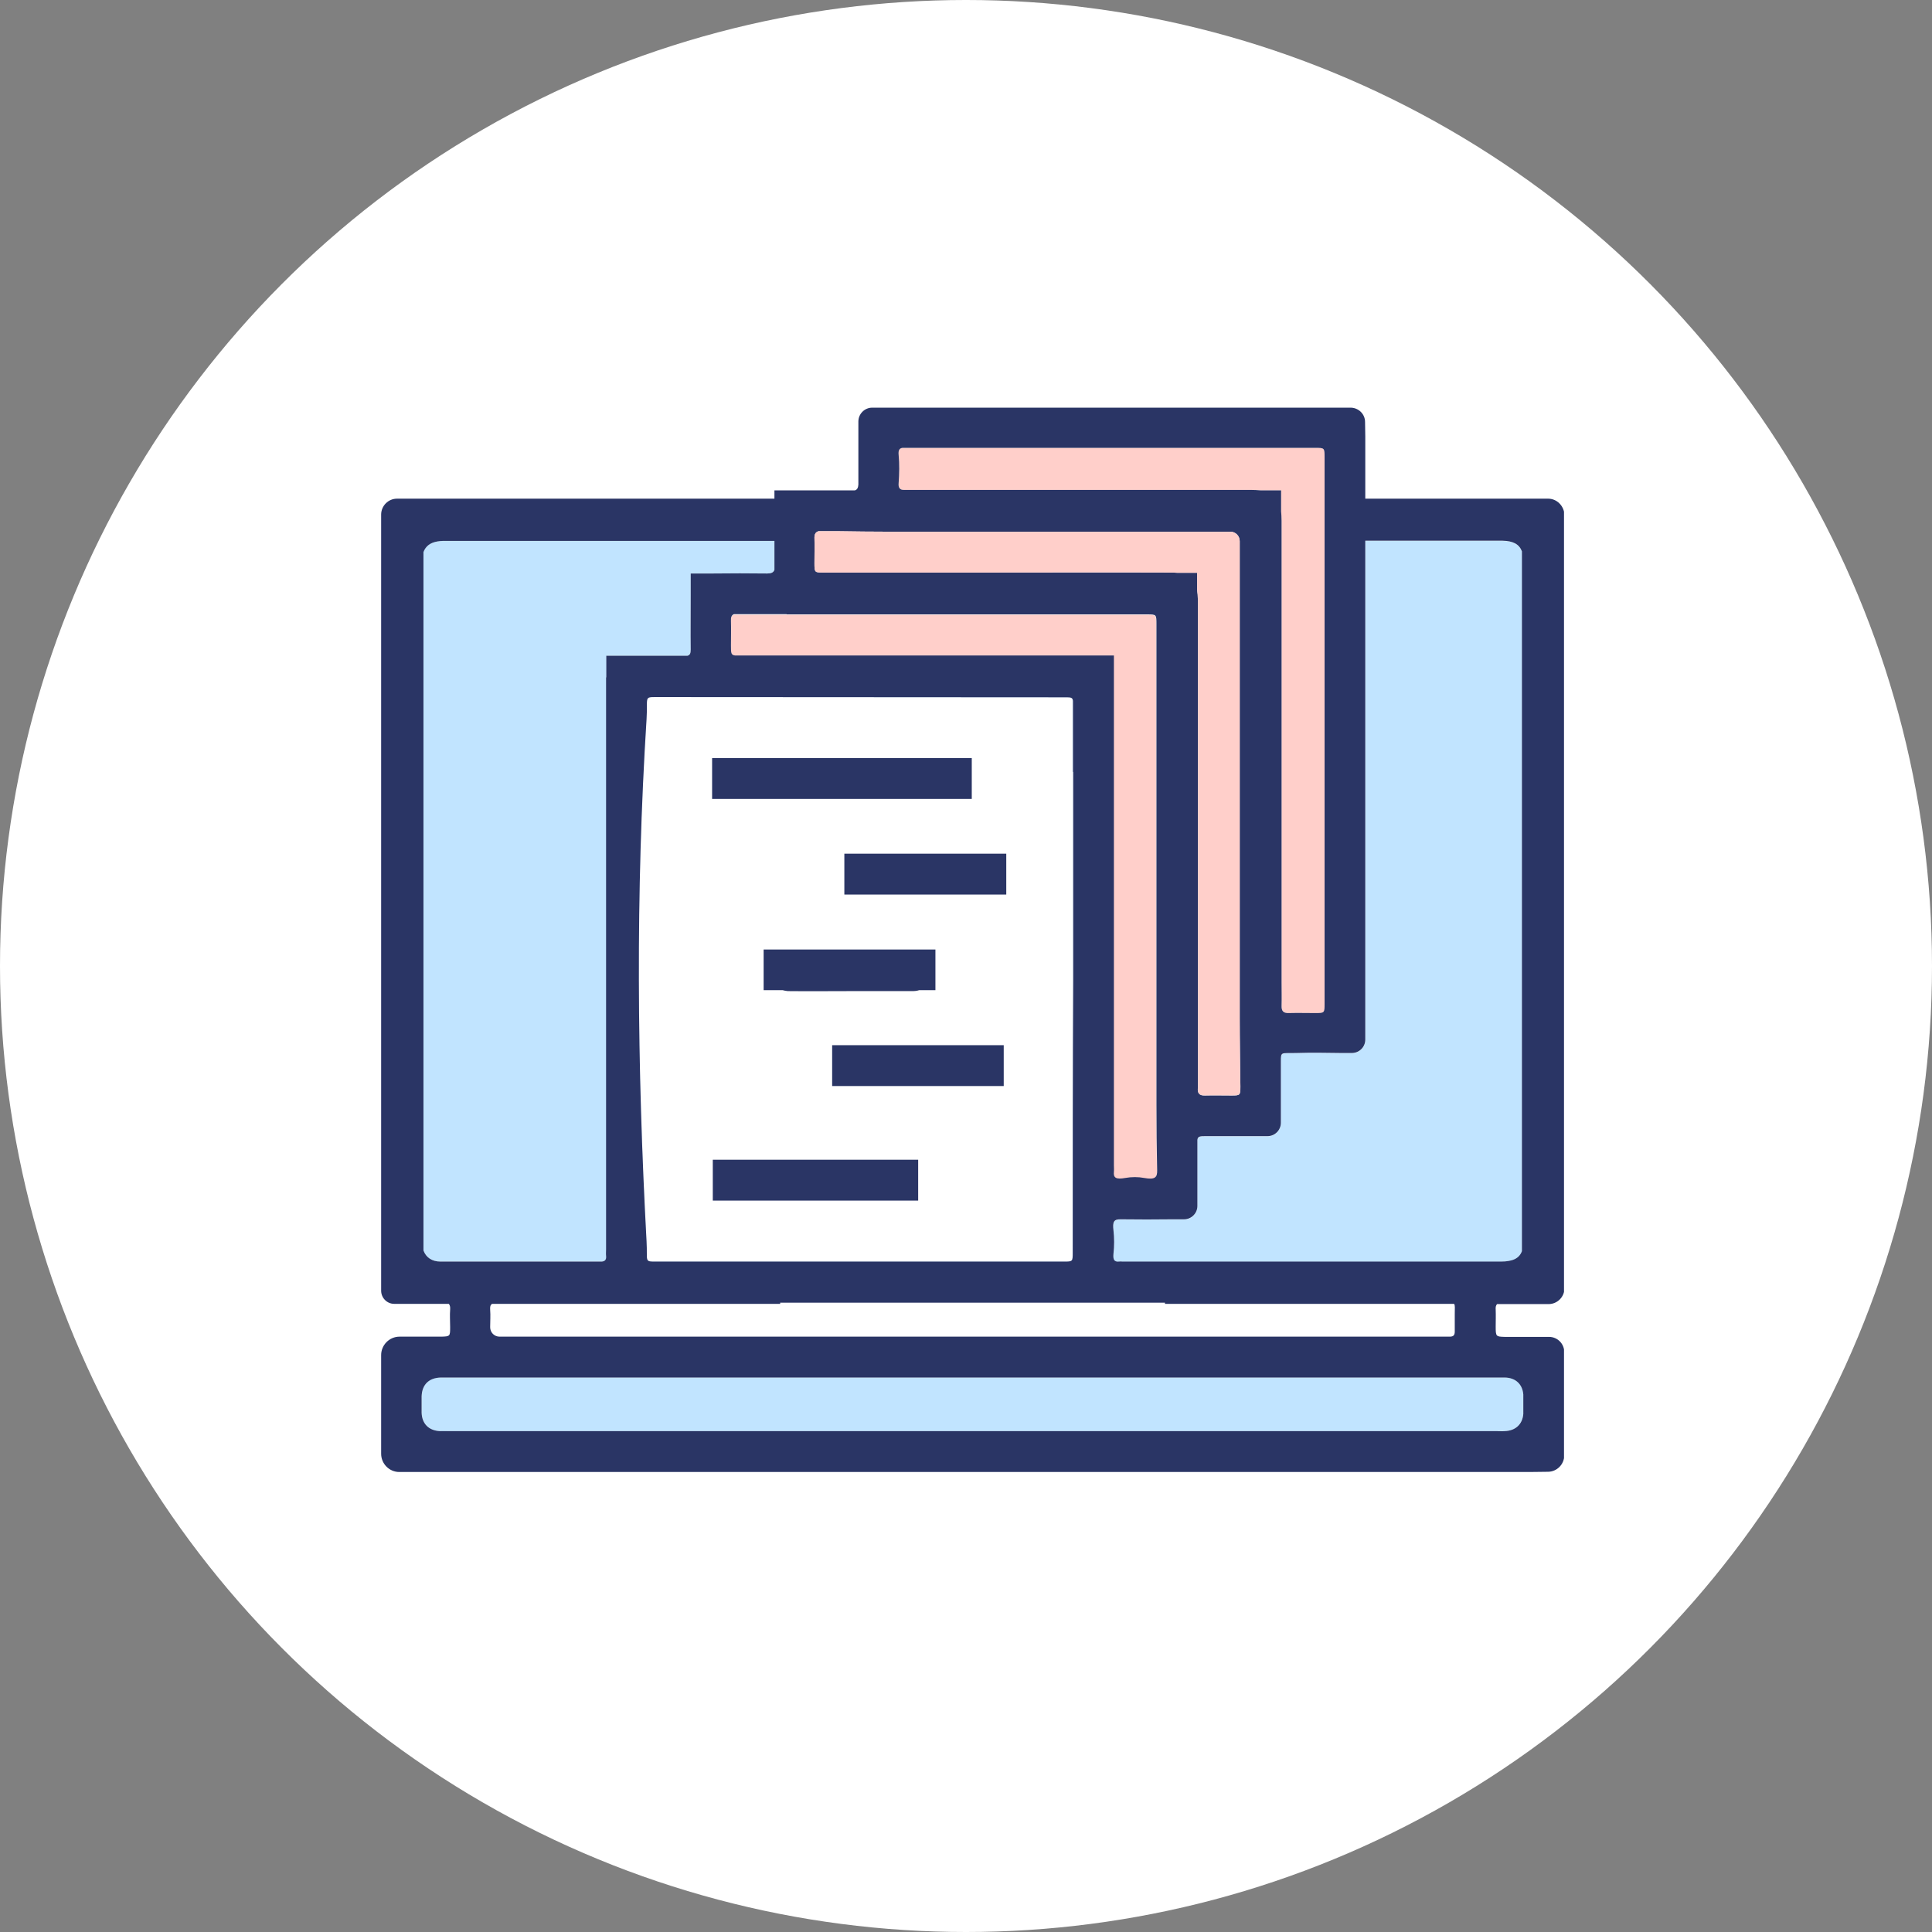
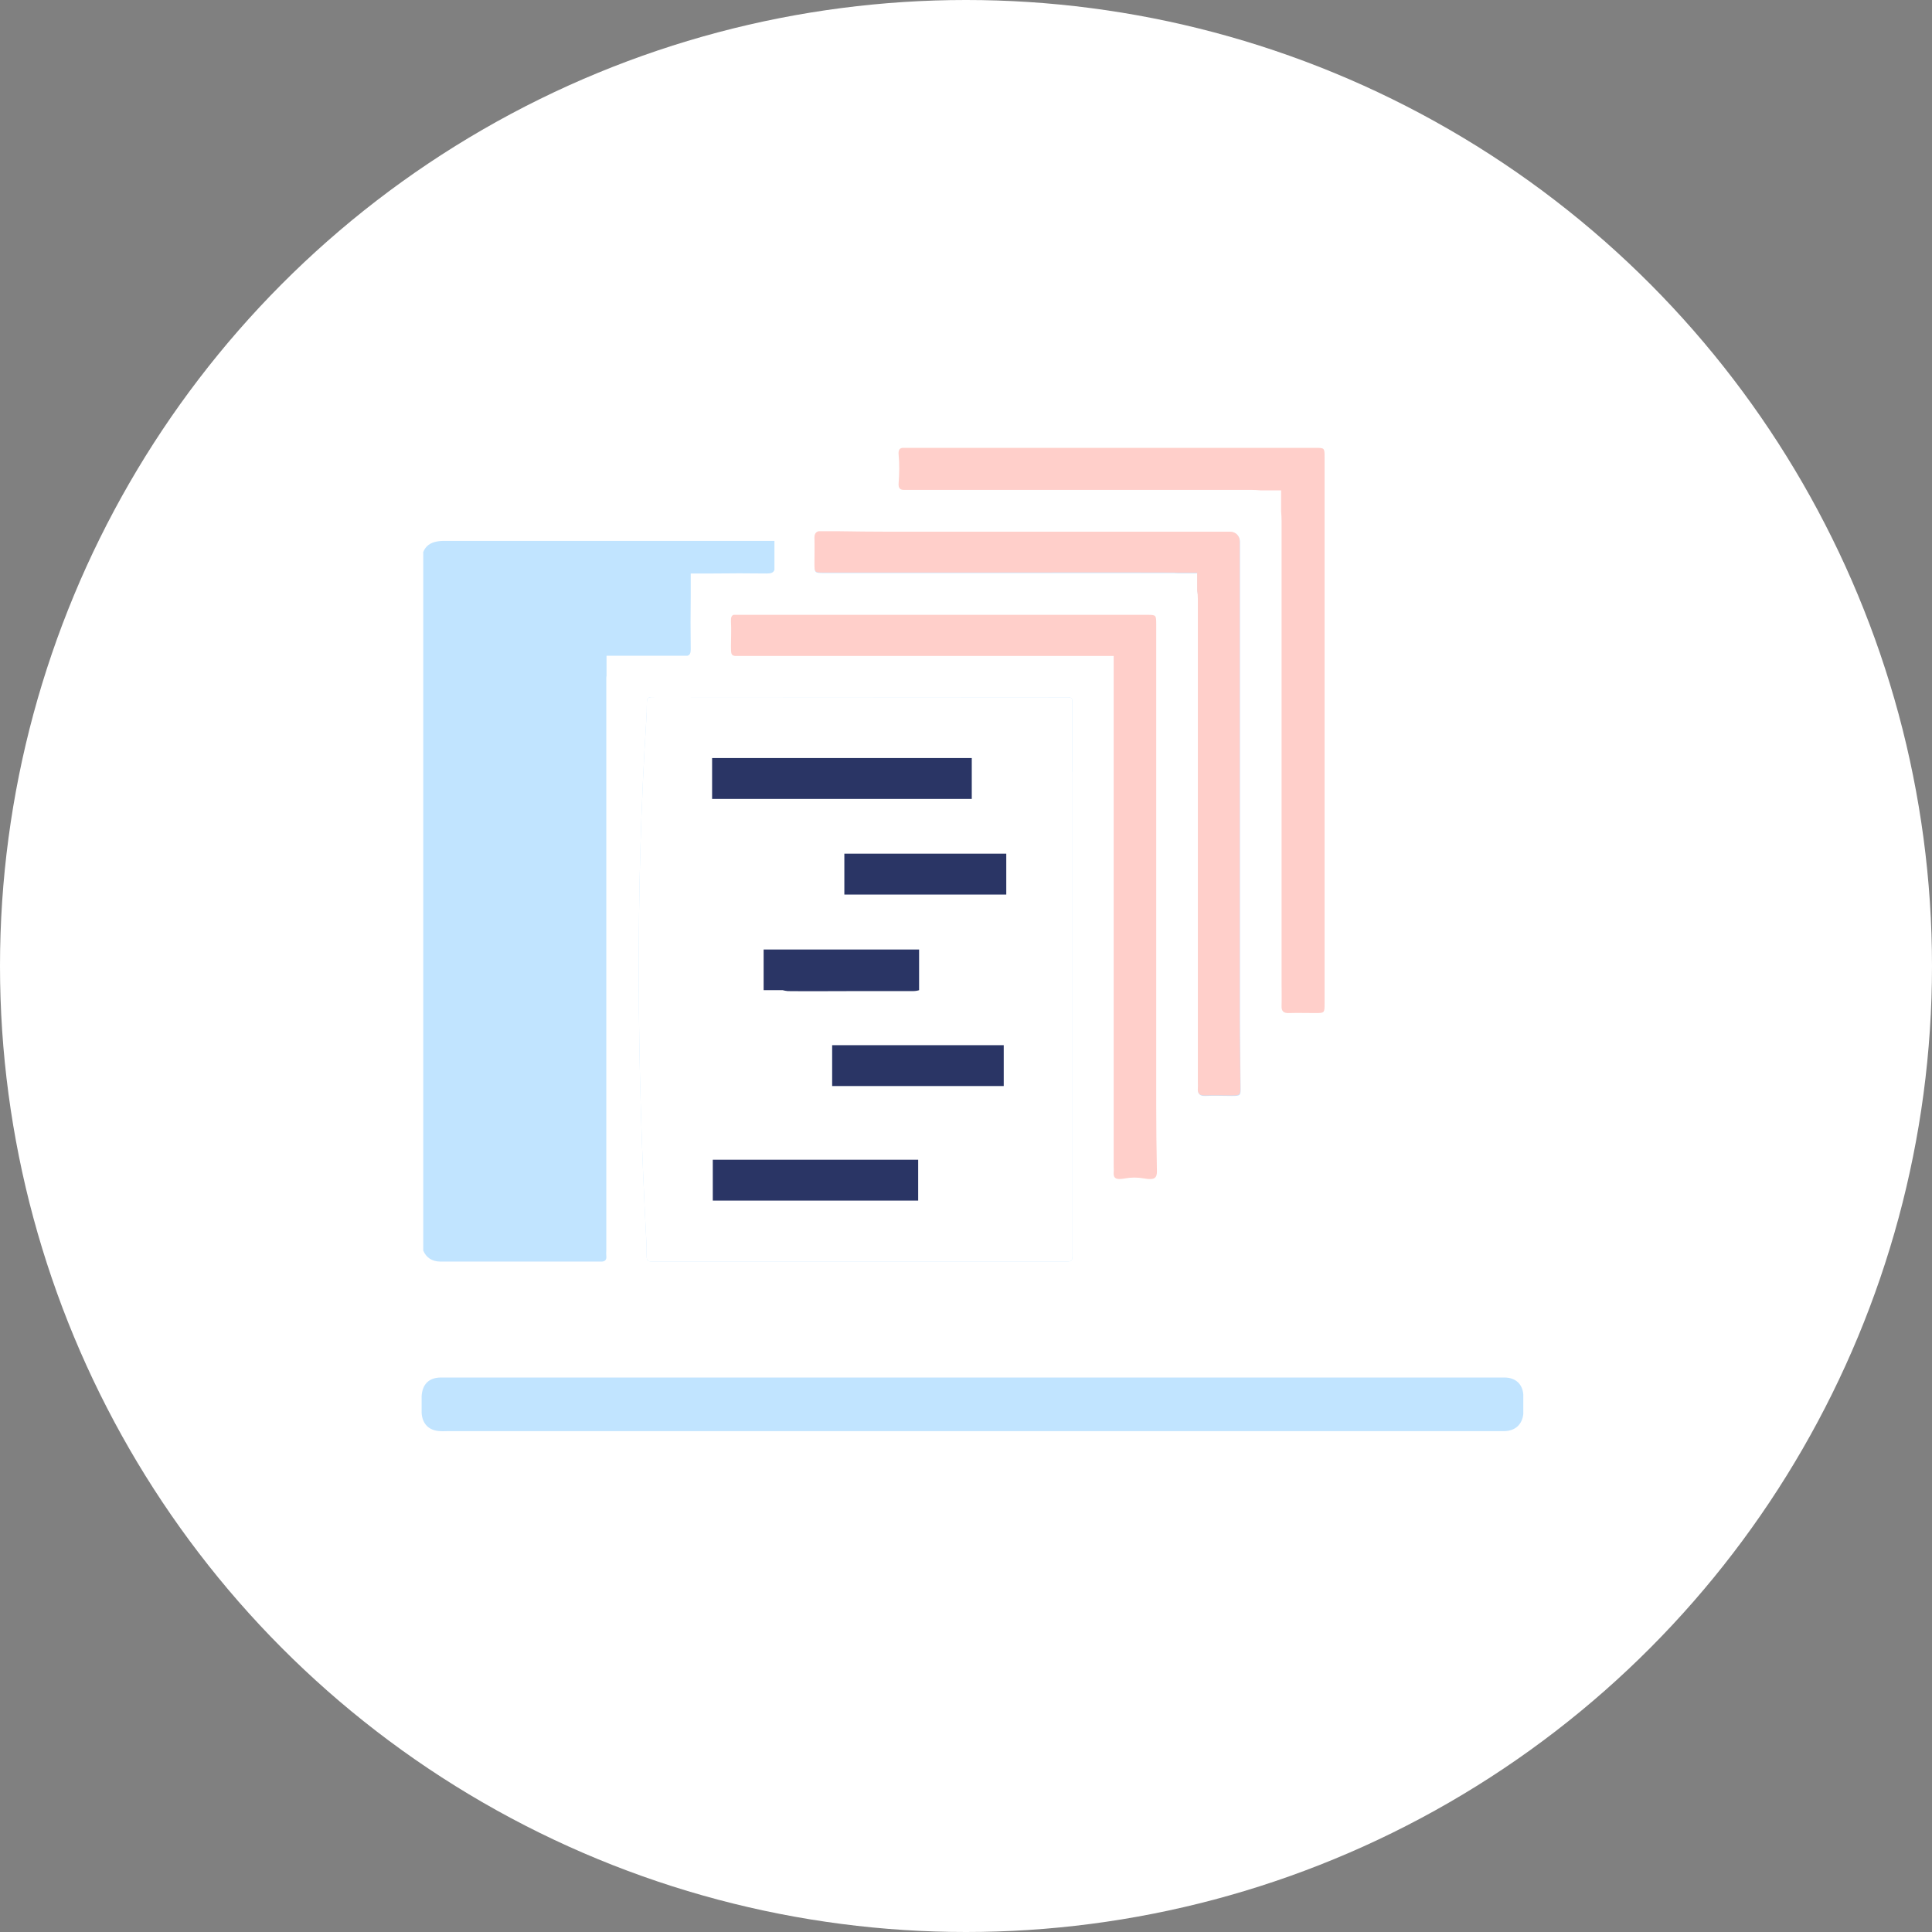
<svg xmlns="http://www.w3.org/2000/svg" width="147" height="147" viewBox="0 0 147 147" fill="none">
  <rect x="0" y="0" width="147" height="147" fill="#808080" stroke="none" />
  <circle cx="73.5" cy="73.5" r="73.5" fill="white" />
  <g clip-path="url(#clip0_281_763)">
    <path d="M80.991 53.056C70.632 53.056 60.272 53.038 49.895 53.038C48.985 53.038 49.3 53.038 49.177 54.725C48.337 67.941 48.477 81.21 49.177 94.443C49.265 95.99 48.985 95.99 49.877 95.99C60.219 95.99 70.579 95.99 80.921 95.99C81.604 95.99 81.604 95.99 81.604 95.304C81.604 88.398 81.604 81.491 81.604 74.567C81.604 69.277 81.604 64.005 81.604 58.715H81.586V53.319C81.586 53.056 81.464 53.056 80.991 53.056Z" fill="#C1E4FF" />
    <path d="M68.812 37.274C68.969 37.274 69.144 37.274 69.302 37.274C77.929 37.274 86.556 37.274 95.166 37.274C95.446 37.274 95.691 37.292 95.901 37.309H97.441H97.476V38.908C97.493 39.119 97.511 39.365 97.511 39.629C97.511 51.351 97.511 63.056 97.511 74.778C97.511 75.358 97.528 75.92 97.511 76.5C97.493 76.922 97.633 77.097 98.071 77.08C98.736 77.062 99.401 77.08 100.066 77.08C100.783 77.08 100.783 77.08 100.783 76.342C100.783 69.435 100.783 62.528 100.783 55.604C100.783 48.68 100.783 41.755 100.783 34.814C100.783 34.075 100.783 34.075 100.066 34.075C89.758 34.075 79.434 34.075 69.127 34.075C69.004 34.075 68.899 34.075 68.777 34.075C68.444 34.058 68.339 34.234 68.374 34.603C68.444 35.323 68.427 36.044 68.374 36.764C68.339 37.151 68.497 37.292 68.812 37.274Z" fill="#FFCFCA" />
    <path d="M38.03 101.701C44.767 101.701 51.504 101.701 58.242 101.701H60.149H63.439H65.924C66.046 101.701 66.169 101.701 66.291 101.701H98.211C102.078 101.701 105.945 101.701 109.795 101.701C109.97 101.701 110.145 101.701 110.338 101.701C110.6 101.719 110.723 101.596 110.723 101.315C110.705 100.875 110.723 100.436 110.723 99.997C110.723 99.522 110.74 99.294 110.67 99.206H88.638V99.118C78.874 99.118 69.126 99.118 59.362 99.118V99.206H37.435C37.33 99.276 37.277 99.417 37.295 99.663C37.33 100.102 37.295 100.542 37.295 100.981C37.312 101.385 37.645 101.701 38.03 101.701Z" fill="white" />
-     <path d="M98.666 80.138C97.476 80.173 97.458 79.997 97.458 80.806C97.458 82.088 97.458 83.354 97.458 84.637C97.458 84.725 97.458 84.795 97.458 84.865V85.445C97.458 86.008 97.003 86.465 96.443 86.465H94.396C93.503 86.465 92.628 86.465 91.736 86.465C91.281 86.465 91.141 86.482 91.106 86.746V91.772C91.106 92.334 90.651 92.791 90.091 92.791H89.234C87.921 92.791 86.591 92.809 85.279 92.791C84.754 92.774 84.649 93.002 84.719 93.617C84.789 94.215 84.789 94.83 84.719 95.427C84.666 95.849 84.771 96.043 85.139 96.007C85.244 95.99 85.331 96.007 85.436 96.007C95.026 96.007 104.598 96.007 114.188 96.007C115.08 96.007 115.57 95.779 115.798 95.216V41.966C115.588 41.422 115.133 41.175 114.31 41.158H103.881C103.881 49.453 103.881 57.73 103.881 66.026V79.118C103.881 79.681 103.426 80.138 102.866 80.138H102.166C102.096 80.138 102.043 80.138 101.973 80.138C100.871 80.12 99.768 80.085 98.666 80.138Z" fill="#C1E4FF" />
    <path d="M61.987 42.898C61.987 43.601 61.987 43.601 62.704 43.601C66.799 43.601 70.912 43.601 75.007 43.601C79.696 43.601 84.369 43.601 89.059 43.601C89.234 43.601 89.426 43.601 89.601 43.618H91.071H91.106V44.954C91.141 45.165 91.159 45.376 91.159 45.604C91.159 57.836 91.159 70.068 91.159 82.317C91.159 82.475 91.176 82.651 91.159 82.809C91.124 83.231 91.281 83.407 91.719 83.389C92.383 83.354 93.049 83.389 93.713 83.389C94.378 83.389 94.413 83.371 94.396 82.704C94.378 80.964 94.343 79.206 94.343 77.466C94.343 71.597 94.343 65.744 94.343 59.875C94.343 53.653 94.343 47.432 94.343 41.211C94.343 40.806 94.028 40.49 93.626 40.49C84.946 40.49 76.284 40.49 67.622 40.49C66.362 40.49 65.102 40.472 63.842 40.455H62.302C62.092 40.508 62.004 40.666 62.004 40.965C62.004 41.597 61.987 42.248 61.987 42.898Z" fill="#C1E4FF" />
    <path d="M55.617 47.291C55.652 47.907 55.617 48.539 55.617 49.154C55.617 49.717 55.617 49.875 55.932 49.91H81.604H84.701H84.736V51.615C84.736 51.667 84.736 51.703 84.736 51.755C84.736 64.075 84.736 76.394 84.736 88.697C84.736 88.855 84.754 89.03 84.736 89.189C84.701 89.663 84.911 89.786 85.594 89.663C86.066 89.575 86.556 89.575 87.046 89.663C87.834 89.804 88.043 89.645 88.026 89.083C87.991 87.413 87.974 85.744 87.974 84.092C87.974 78.82 87.974 73.547 87.974 68.257C87.974 61.351 87.974 54.444 87.974 47.537C87.974 46.782 87.974 46.782 87.239 46.782C78.524 46.782 69.809 46.782 61.077 46.782C60.657 46.782 60.254 46.782 59.834 46.782H55.827C55.669 46.817 55.599 46.975 55.617 47.291Z" fill="#FFCFCA" />
    <path d="M114.503 104.812C114.415 104.812 114.31 104.812 114.223 104.812H113.96C113.908 104.812 113.873 104.812 113.82 104.812C105.491 104.812 97.178 104.812 88.849 104.812H82.024C81.884 104.812 81.726 104.812 81.586 104.812H63.422H60.132H43.14C42.072 104.812 41.022 104.812 39.955 104.812C39.64 104.812 39.325 104.812 39.01 104.812H36.175C35.3 104.812 34.425 104.812 33.55 104.812C32.64 104.812 32.133 105.322 32.08 106.236C32.08 106.306 32.08 106.394 32.08 106.464V107.22C32.08 107.308 32.08 107.413 32.08 107.501C32.133 108.345 32.64 108.854 33.48 108.889C33.69 108.907 33.9 108.889 34.11 108.889C47.41 108.889 60.692 108.889 73.991 108.889C87.291 108.889 100.573 108.889 113.873 108.889C114.083 108.889 114.293 108.889 114.503 108.889C115.308 108.854 115.815 108.38 115.903 107.589V106.095C115.833 105.304 115.325 104.83 114.503 104.812Z" fill="#C1E4FF" />
    <path d="M33.515 95.99C35.65 95.99 37.785 95.99 39.937 95.99H45.8C46.045 95.972 46.167 95.849 46.132 95.55C46.115 95.392 46.132 95.216 46.132 95.058C46.132 80.788 46.132 66.535 46.132 52.265C46.132 52.036 46.132 51.808 46.132 51.58C46.132 51.527 46.132 51.492 46.15 51.439V49.892H49.212H52.31C52.485 49.84 52.555 49.699 52.555 49.418C52.537 48.047 52.537 46.676 52.555 45.306C52.555 45.253 52.555 45.2 52.555 45.147V43.636H54.059C54.112 43.636 54.164 43.636 54.217 43.636C55.599 43.618 56.982 43.618 58.364 43.636C58.679 43.636 58.854 43.566 58.924 43.355V41.158H33.655C33.533 41.158 33.41 41.175 33.288 41.193C32.728 41.281 32.378 41.562 32.203 42.002V95.146C32.413 95.674 32.868 95.99 33.515 95.99Z" fill="#C1E4FF" />
    <path d="M80.991 53.056C70.632 53.056 60.272 53.038 49.895 53.038C48.985 53.038 49.3 53.038 49.177 54.725C48.337 67.941 48.477 81.21 49.177 94.443C49.265 95.99 48.985 95.99 49.877 95.99C60.219 95.99 70.579 95.99 80.921 95.99C81.604 95.99 81.604 95.99 81.604 95.304C81.604 88.398 81.604 81.491 81.604 74.567C81.604 69.277 81.604 64.005 81.604 58.715H81.586V53.319C81.586 53.056 81.464 53.056 80.991 53.056Z" fill="white" />
-     <path d="M117.793 37.942H103.88C103.88 36.659 103.88 35.359 103.88 34.076V33.197L103.863 32.107C103.863 31.492 103.355 31.018 102.76 31.018H100.783H68.374H66.362C65.784 31.018 65.311 31.492 65.311 32.072V32.898C65.311 33.97 65.311 35.042 65.311 36.097V36.87C65.294 37.116 65.224 37.257 65.049 37.309H61.987H58.924V37.942H30.207C29.543 37.942 29 38.487 29 39.155V41.158V95.99V97.203V98.204C29 98.749 29.438 99.206 29.997 99.206H34.145C34.232 99.294 34.267 99.435 34.25 99.645C34.215 100.085 34.25 100.524 34.25 100.964C34.25 101.667 34.25 101.684 33.585 101.702H32.097H30.4C29.63 101.702 29 102.334 29 103.108V104.004V104.812V108.89V110.12V110.612C29 111.368 29.613 112 30.383 112H116.375L117.775 111.983C118.458 111.983 119.018 111.42 119.018 110.735V108.907V104.812V104.057V102.879C119.018 102.229 118.493 101.719 117.863 101.719H115.938H114.485C113.82 101.702 113.803 101.684 113.803 100.928C113.803 100.507 113.82 100.085 113.803 99.663C113.785 99.452 113.82 99.312 113.908 99.224H117.828C118.493 99.224 119.035 98.679 119.035 98.011V96.008V41.176V40.438V39.172C119 38.487 118.458 37.942 117.793 37.942ZM68.374 34.603C68.339 34.234 68.444 34.058 68.776 34.076C68.881 34.076 69.004 34.076 69.126 34.076C79.434 34.076 89.758 34.076 100.066 34.076C100.783 34.076 100.783 34.076 100.783 34.814C100.783 41.738 100.783 48.662 100.783 55.604C100.783 62.511 100.783 69.418 100.783 76.342C100.783 77.08 100.783 77.08 100.066 77.08C99.401 77.08 98.736 77.062 98.071 77.08C97.633 77.098 97.493 76.922 97.511 76.5C97.528 75.938 97.511 75.358 97.511 74.778C97.511 63.056 97.511 51.351 97.511 39.629C97.511 39.366 97.493 39.12 97.476 38.909V37.309H97.441H95.901C95.673 37.292 95.446 37.274 95.166 37.274C86.538 37.274 77.911 37.274 69.301 37.274C69.144 37.274 68.969 37.274 68.811 37.274C68.496 37.292 68.339 37.151 68.374 36.765C68.426 36.044 68.444 35.324 68.374 34.603ZM62.284 40.42H63.824C65.084 40.438 66.344 40.455 67.604 40.455C76.266 40.455 84.946 40.455 93.608 40.455C94.011 40.455 94.326 40.772 94.326 41.176C94.326 47.397 94.326 53.618 94.326 59.84C94.326 65.71 94.326 71.562 94.326 77.432C94.326 79.171 94.361 80.929 94.378 82.669C94.378 83.337 94.361 83.354 93.696 83.354C93.031 83.354 92.366 83.337 91.701 83.354C91.263 83.372 91.106 83.196 91.141 82.774C91.158 82.616 91.141 82.44 91.141 82.282C91.141 70.05 91.141 57.819 91.141 45.569C91.141 45.341 91.123 45.13 91.088 44.919V43.584H91.053H89.583C89.408 43.566 89.216 43.566 89.041 43.566C84.351 43.548 79.679 43.566 74.989 43.566C70.894 43.566 66.781 43.566 62.687 43.566C61.987 43.566 61.969 43.566 61.969 42.863C61.969 42.213 61.987 41.562 61.969 40.895C61.969 40.631 62.074 40.473 62.284 40.42ZM59.852 46.747C60.272 46.747 60.674 46.747 61.094 46.747C69.809 46.747 78.524 46.747 87.256 46.747C87.991 46.747 87.991 46.747 87.991 47.502C87.991 54.409 87.991 61.316 87.991 68.223C87.991 73.495 87.991 78.767 87.991 84.057C87.991 85.727 88.008 87.396 88.043 89.048C88.061 89.611 87.851 89.769 87.063 89.628C86.591 89.54 86.101 89.54 85.611 89.628C84.928 89.751 84.701 89.628 84.754 89.154C84.771 88.996 84.754 88.82 84.754 88.662C84.754 76.342 84.754 64.022 84.754 51.72C84.754 51.668 84.754 51.615 84.754 51.58V49.875H84.719H81.621H55.932C55.617 49.84 55.617 49.682 55.617 49.119C55.617 48.504 55.634 47.872 55.617 47.257C55.599 46.958 55.669 46.8 55.844 46.729H59.852V46.747ZM110.635 99.206C110.723 99.312 110.688 99.522 110.688 99.997C110.688 100.436 110.688 100.876 110.688 101.315C110.688 101.596 110.583 101.702 110.303 101.702C110.128 101.702 109.953 101.702 109.76 101.702C105.893 101.702 102.025 101.702 98.176 101.702H66.291C66.169 101.702 66.046 101.702 65.924 101.702H63.422H60.132H58.224C51.487 101.702 44.75 101.702 38.012 101.702C37.61 101.702 37.295 101.385 37.295 100.981C37.295 100.542 37.33 100.102 37.295 99.663C37.277 99.417 37.312 99.294 37.435 99.206H59.362V99.118C69.126 99.118 78.874 99.118 88.638 99.118V99.206H110.635ZM81.621 95.305C81.621 95.99 81.621 95.99 80.939 95.99C70.596 95.99 60.237 95.99 49.894 95.99C49.002 95.99 49.282 95.99 49.194 94.444C48.477 81.21 48.355 67.959 49.194 54.726C49.299 53.038 48.984 53.038 49.912 53.038C60.272 53.038 70.631 53.056 81.009 53.056C81.481 53.056 81.603 53.056 81.638 53.32V58.733H81.656C81.656 64.022 81.656 69.295 81.656 74.585C81.621 81.491 81.621 88.398 81.621 95.305ZM33.515 95.99C32.867 95.99 32.412 95.674 32.22 95.147V42.002C32.395 41.545 32.745 41.281 33.305 41.193C33.427 41.176 33.55 41.158 33.672 41.158H58.924V43.355C58.854 43.566 58.679 43.636 58.364 43.636C56.982 43.619 55.599 43.619 54.217 43.636C54.164 43.636 54.112 43.636 54.059 43.636H52.554V45.148C52.554 45.2 52.554 45.253 52.554 45.306C52.554 46.676 52.537 48.047 52.554 49.418C52.554 49.699 52.502 49.84 52.309 49.893H49.212H46.132V51.439C46.132 51.492 46.132 51.527 46.114 51.58C46.114 51.808 46.114 52.037 46.114 52.265C46.114 66.535 46.114 80.788 46.114 95.059C46.114 95.217 46.097 95.392 46.114 95.551C46.15 95.849 46.027 95.972 45.782 95.99H39.92C37.785 95.99 35.65 95.99 33.515 95.99ZM113.82 104.812C113.873 104.812 113.908 104.812 113.96 104.812H114.223C114.31 104.812 114.415 104.812 114.503 104.812C115.308 104.83 115.833 105.304 115.903 106.095V107.589C115.833 108.38 115.308 108.854 114.503 108.89C114.293 108.907 114.083 108.89 113.873 108.89C100.573 108.89 87.291 108.89 73.991 108.89C60.692 108.89 47.41 108.89 34.11 108.89C33.9 108.89 33.69 108.89 33.48 108.89C32.64 108.854 32.115 108.345 32.08 107.501C32.08 107.413 32.08 107.308 32.08 107.22V106.464C32.08 106.394 32.08 106.306 32.08 106.236C32.115 105.34 32.64 104.83 33.55 104.812C34.425 104.812 35.3 104.812 36.175 104.812H39.01C39.325 104.812 39.64 104.812 39.955 104.812C41.022 104.812 42.072 104.812 43.14 104.812H60.149H63.439H81.621C81.761 104.812 81.918 104.812 82.058 104.812H88.883C97.178 104.812 105.508 104.812 113.82 104.812ZM115.798 95.199C115.588 95.762 115.08 95.99 114.188 95.99C104.598 95.99 95.026 95.99 85.436 95.99C85.331 95.99 85.243 95.972 85.138 95.99C84.771 96.025 84.683 95.832 84.719 95.41C84.788 94.813 84.788 94.198 84.719 93.6C84.648 92.985 84.736 92.756 85.278 92.774C86.591 92.791 87.921 92.791 89.233 92.774H90.091C90.651 92.774 91.106 92.317 91.106 91.755V86.728C91.141 86.465 91.281 86.447 91.736 86.447C92.628 86.447 93.503 86.447 94.396 86.447H96.443C97.003 86.447 97.458 85.99 97.458 85.428V84.848C97.458 84.778 97.458 84.69 97.458 84.62C97.458 83.337 97.458 82.071 97.458 80.788C97.458 79.98 97.458 80.156 98.666 80.12C99.768 80.085 100.871 80.103 101.973 80.12C102.043 80.12 102.095 80.12 102.165 80.12H102.865C103.425 80.12 103.88 79.663 103.88 79.101V66.008C103.88 57.713 103.88 49.436 103.88 41.141H114.31C115.133 41.158 115.588 41.404 115.798 41.949V95.199Z" fill="#2A3565" />
    <path d="M68.531 79.523H63.316V82.633H66.396C67.604 82.633 68.811 82.633 70.001 82.633C71.611 82.633 73.221 82.633 74.831 82.633C74.849 82.633 74.866 82.633 74.866 82.633H76.371V79.523H72.941C71.489 79.523 70.019 79.523 68.531 79.523Z" fill="#2A3565" />
-     <path d="M69.424 75.41C69.599 75.41 69.774 75.393 69.931 75.34H71.174V72.247H58.102V75.34H59.554C59.676 75.375 59.799 75.393 59.939 75.41C61.532 75.428 63.124 75.41 64.734 75.41C66.291 75.41 67.866 75.41 69.424 75.41Z" fill="#2A3565" />
+     <path d="M69.424 75.41C69.599 75.41 69.774 75.393 69.931 75.34V72.247H58.102V75.34H59.554C59.676 75.375 59.799 75.393 59.939 75.41C61.532 75.428 63.124 75.41 64.734 75.41C66.291 75.41 67.866 75.41 69.424 75.41Z" fill="#2A3565" />
    <path d="M69.861 88.24H54.234V91.35H69.861V88.24Z" fill="#2A3565" />
    <path d="M76.564 64.954H64.244V68.064H76.564V64.954Z" fill="#2A3565" />
    <path d="M73.939 57.678H54.182V60.788H73.939V57.678Z" fill="#2A3565" />
    <path d="M62.284 40.42H63.824C65.084 40.438 66.344 40.455 67.604 40.455C76.266 40.455 84.946 40.455 93.608 40.455C94.011 40.455 94.326 40.771 94.326 41.176C94.326 47.397 94.326 53.618 94.326 59.84C94.326 65.709 94.326 71.562 94.326 77.431C94.326 79.171 94.361 80.929 94.378 82.669C94.378 83.336 94.361 83.354 93.696 83.354C93.031 83.354 92.366 83.336 91.701 83.354C91.263 83.371 91.106 83.196 91.141 82.774C91.158 82.616 91.141 82.44 91.141 82.282C91.141 70.05 91.141 57.819 91.141 45.569C91.141 45.341 91.123 45.13 91.088 44.919V43.583H91.053H89.584C89.409 43.566 89.216 43.566 89.041 43.566C84.351 43.548 79.679 43.566 74.989 43.566C70.894 43.566 66.782 43.566 62.687 43.566C61.987 43.566 61.969 43.566 61.969 42.863C61.969 42.212 61.987 41.562 61.969 40.894C61.969 40.631 62.074 40.473 62.284 40.42Z" fill="#FFCFCA" />
  </g>
  <defs>
    <clipPath id="clip0_281_763">
      <rect width="90" height="81" fill="white" transform="translate(29 31)" />
    </clipPath>
  </defs>
</svg>